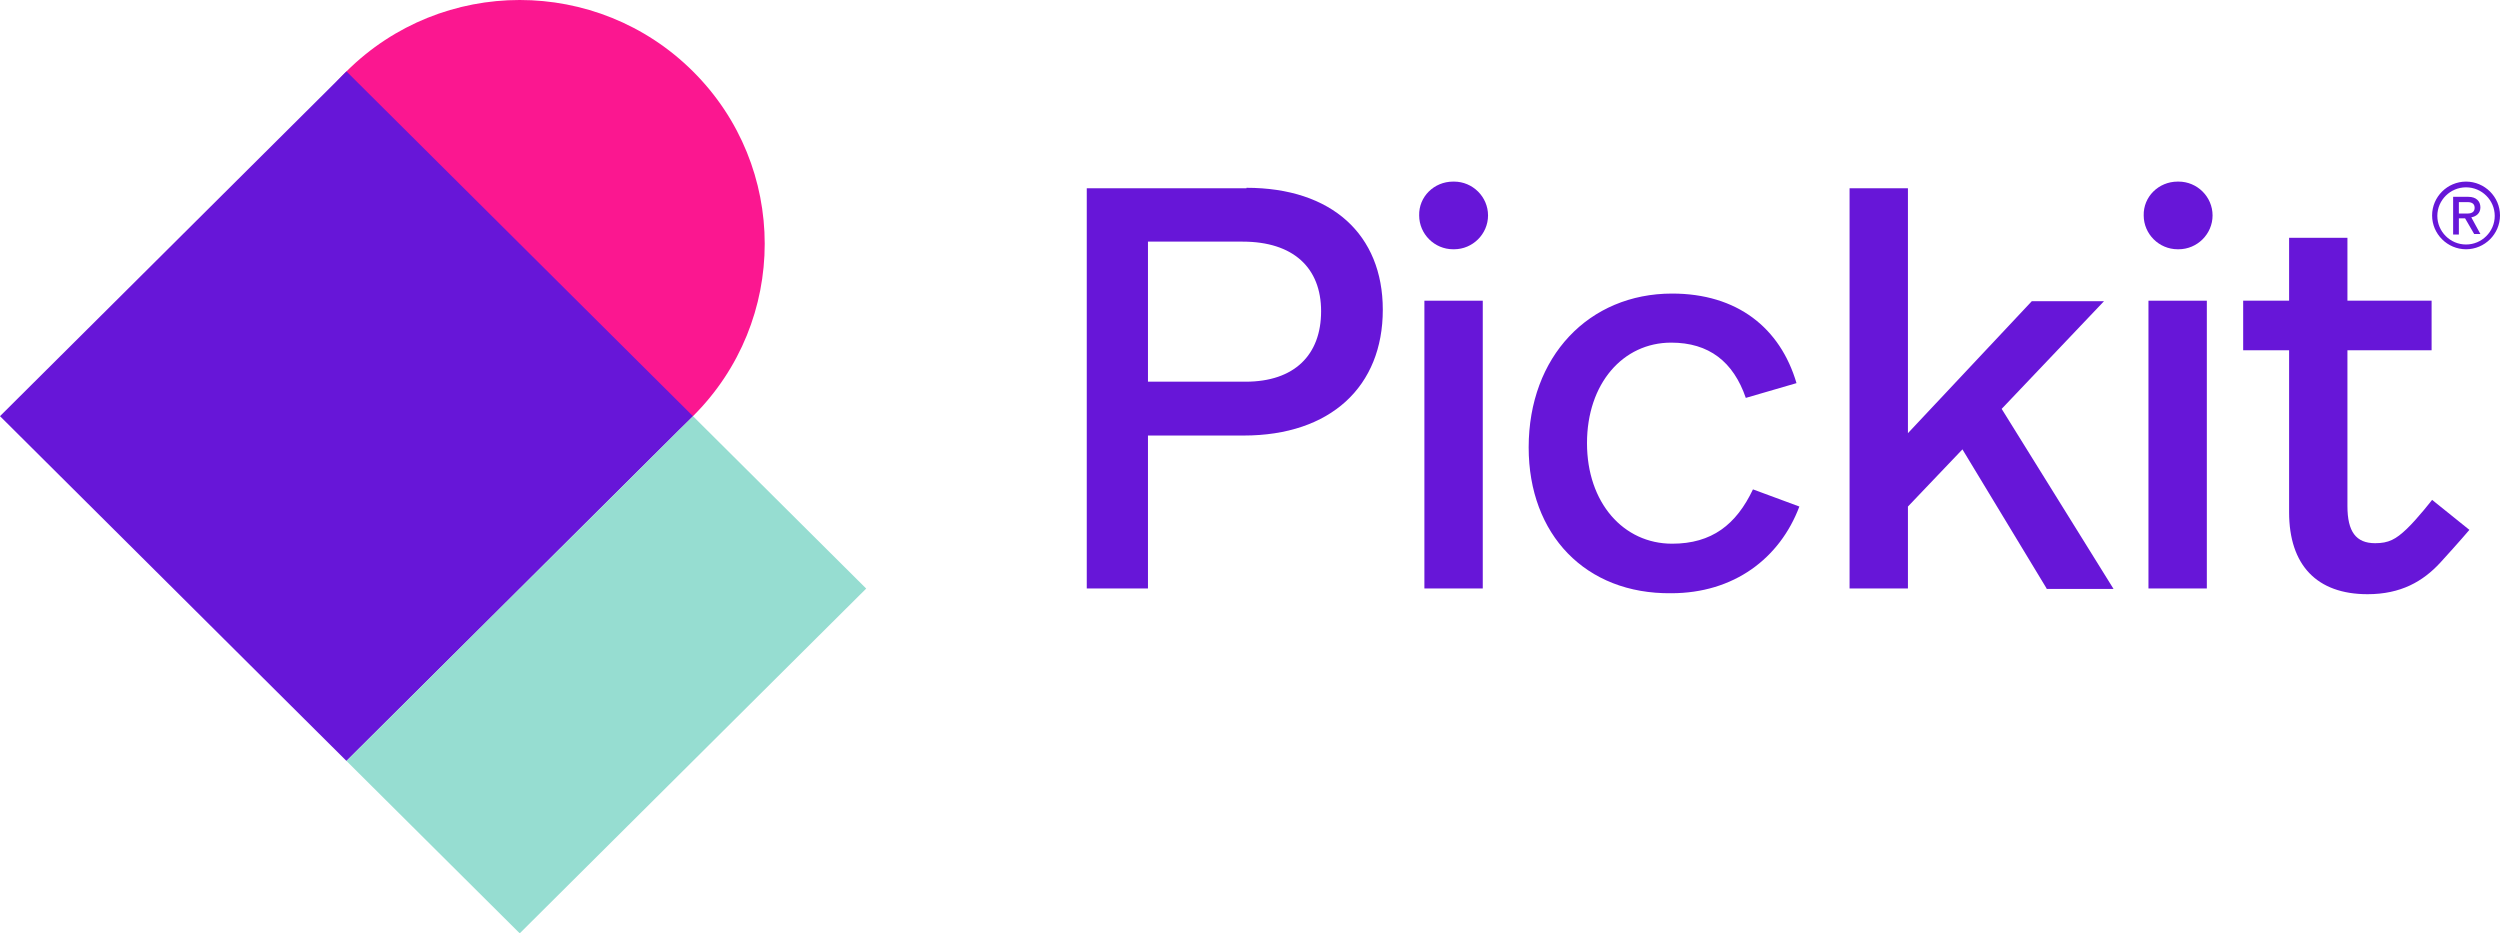
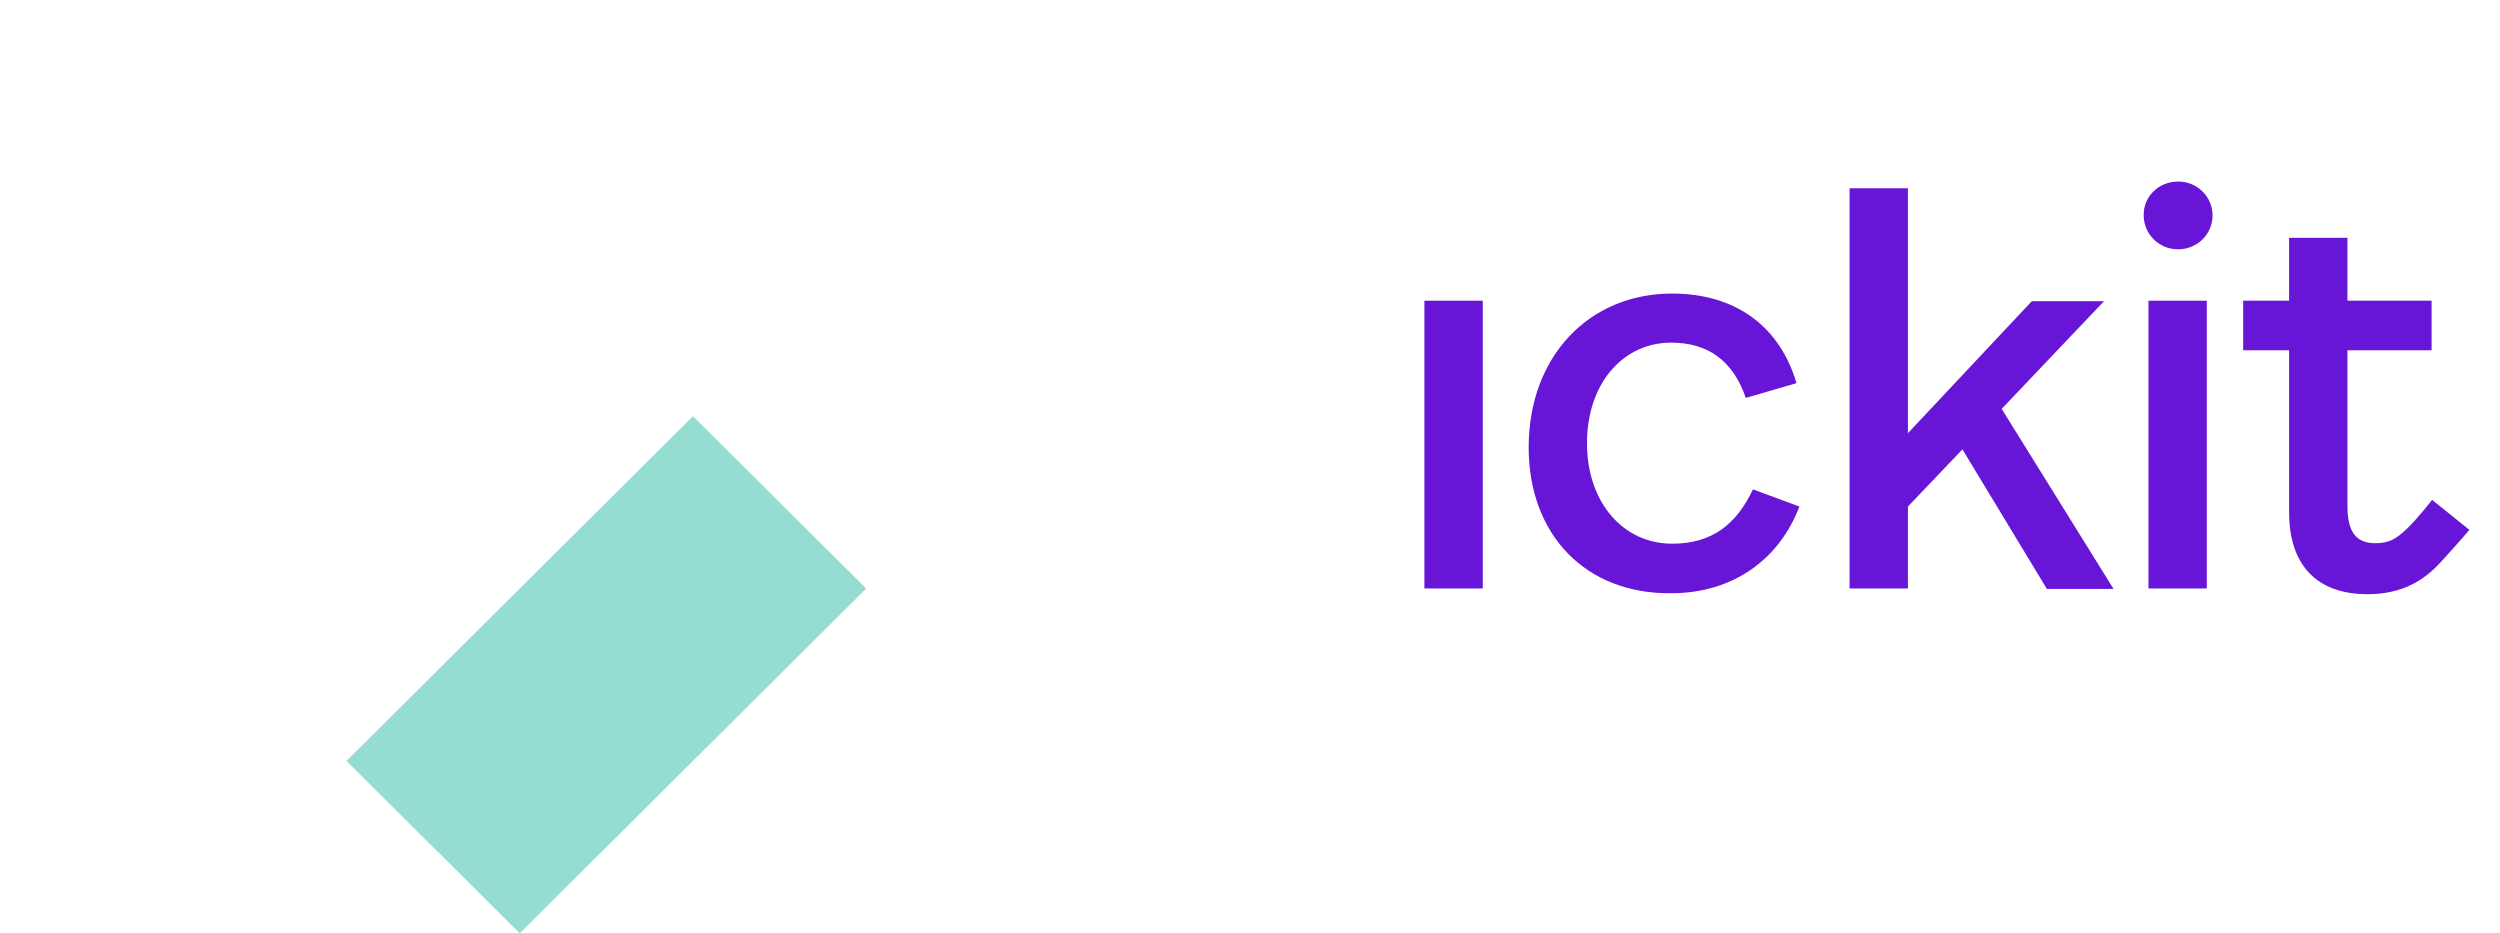
<svg xmlns="http://www.w3.org/2000/svg" width="75px" height="28px" viewBox="0 0 75 28" version="1.1">
  <title>email-logo</title>
  <g id="Page-1" stroke="none" stroke-width="1" fill="none" fill-rule="evenodd">
    <g id="email-logo" fill-rule="nonzero">
      <g id="Symbol">
-         <path d="M10.394,12.485 C13.265,15.341 17.919,15.341 20.789,12.485 C23.659,9.629 23.659,4.998 20.789,2.142 C17.919,-0.714 13.265,-0.714 10.394,2.142 C7.524,4.998 7.524,9.629 10.394,12.485 Z" id="Circle" fill="#FB1790" />
-         <polygon id="Square" fill="#6716D8" points="10.394 2.142 20.789 12.485 10.394 22.828 0 12.485" />
        <polygon id="Rectangle" fill="#96DDD1" points="20.789 12.485 25.986 17.657 15.592 28 10.394 22.828" />
      </g>
      <g id="WordMark" transform="translate(32.603, 5.448)" fill="#6716D8">
-         <path d="M4.792,0.186 C7.346,0.186 8.881,1.587 8.881,3.845 C8.881,6.146 7.317,7.618 4.706,7.618 L1.836,7.618 L1.836,12.206 L0,12.206 L0,0.2 L4.792,0.2 L4.792,0.186 Z M4.763,6.003 C6.227,6.003 7.03,5.203 7.03,3.888 C7.03,2.587 6.198,1.801 4.677,1.801 L1.836,1.801 L1.836,6.003 L4.763,6.003 Z" id="Shape" />
        <path d="M13.257,7.975 C13.257,5.246 15.065,3.359 17.561,3.359 C19.513,3.359 20.804,4.388 21.292,6.046 L19.771,6.489 C19.398,5.403 18.666,4.831 17.533,4.831 C16.084,4.831 15.007,6.06 15.007,7.847 C15.007,9.633 16.098,10.863 17.561,10.863 C18.752,10.863 19.484,10.291 19.986,9.233 L21.378,9.748 C20.79,11.306 19.412,12.349 17.533,12.349 C14.964,12.378 13.257,10.591 13.257,7.975 Z" id="Path" />
        <polygon id="Path" points="28.795 12.206 26.27 8.033 24.635 9.748 24.635 12.206 22.884 12.206 22.884 0.2 24.635 0.2 24.635 7.547 28.351 3.588 30.517 3.588 27.447 6.818 30.804 12.221 28.795 12.221" />
        <path d="M40.603,11.434 C40.087,11.992 39.427,12.378 38.423,12.378 C36.902,12.378 36.07,11.506 36.07,9.919 L36.07,5.06 L34.692,5.06 L34.692,3.573 L36.07,3.573 L36.07,1.687 L37.82,1.687 L37.82,3.573 L40.345,3.573 L40.345,5.06 L37.82,5.06 L37.82,9.734 C37.82,10.505 38.078,10.848 38.652,10.848 C39.054,10.848 39.269,10.734 39.599,10.42 C39.929,10.105 40.36,9.548 40.36,9.548 L41.479,10.448 C41.479,10.448 41.177,10.806 40.603,11.434 Z" id="Path" />
        <polygon id="Path" points="10.129 12.206 10.129 3.573 11.88 3.573 11.88 12.206" />
-         <path d="M10.99,8.8817842e-16 L11.019,8.8817842e-16 C11.578,8.8817842e-16 12.038,0.457 12.038,1.015 L12.038,1.015 C12.038,1.572 11.578,2.03 11.019,2.03 L10.99,2.03 C10.431,2.03 9.972,1.572 9.972,1.015 L9.972,1.015 C9.957,0.457 10.416,8.8817842e-16 10.99,8.8817842e-16 Z" id="Path" />
        <polygon id="Path" points="31.851 12.206 31.851 3.573 33.602 3.573 33.602 12.206" />
-         <path d="M32.727,8.8817842e-16 L32.755,8.8817842e-16 C33.315,8.8817842e-16 33.774,0.457 33.774,1.015 L33.774,1.015 C33.774,1.572 33.315,2.03 32.755,2.03 L32.727,2.03 C32.167,2.03 31.708,1.572 31.708,1.015 L31.708,1.015 C31.694,0.457 32.153,8.8817842e-16 32.727,8.8817842e-16 Z" id="Path" />
-         <path d="M41.378,8.8817842e-16 C41.938,8.8817842e-16 42.397,0.457 42.397,1.015 C42.397,1.572 41.938,2.03 41.378,2.03 C40.819,2.03 40.36,1.572 40.36,1.015 C40.36,0.457 40.819,8.8817842e-16 41.378,8.8817842e-16 Z M41.378,1.887 C41.852,1.887 42.239,1.501 42.239,1.029 C42.239,0.557 41.852,0.172 41.378,0.172 C40.905,0.172 40.517,0.557 40.517,1.029 C40.517,1.501 40.905,1.887 41.378,1.887 Z M41.349,1.101 L41.163,1.101 L41.163,1.587 L40.991,1.587 L40.991,0.457 L41.45,0.457 C41.679,0.457 41.809,0.586 41.809,0.772 C41.809,0.943 41.694,1.043 41.536,1.072 L41.809,1.572 L41.622,1.572 L41.349,1.101 Z M41.163,0.958 L41.421,0.958 C41.579,0.958 41.636,0.886 41.636,0.786 C41.636,0.686 41.579,0.615 41.421,0.615 L41.163,0.615 L41.163,0.958 Z" id="Shape" />
+         <path d="M32.727,8.8817842e-16 L32.755,8.8817842e-16 C33.315,8.8817842e-16 33.774,0.457 33.774,1.015 C33.774,1.572 33.315,2.03 32.755,2.03 L32.727,2.03 C32.167,2.03 31.708,1.572 31.708,1.015 L31.708,1.015 C31.694,0.457 32.153,8.8817842e-16 32.727,8.8817842e-16 Z" id="Path" />
      </g>
    </g>
  </g>
</svg>